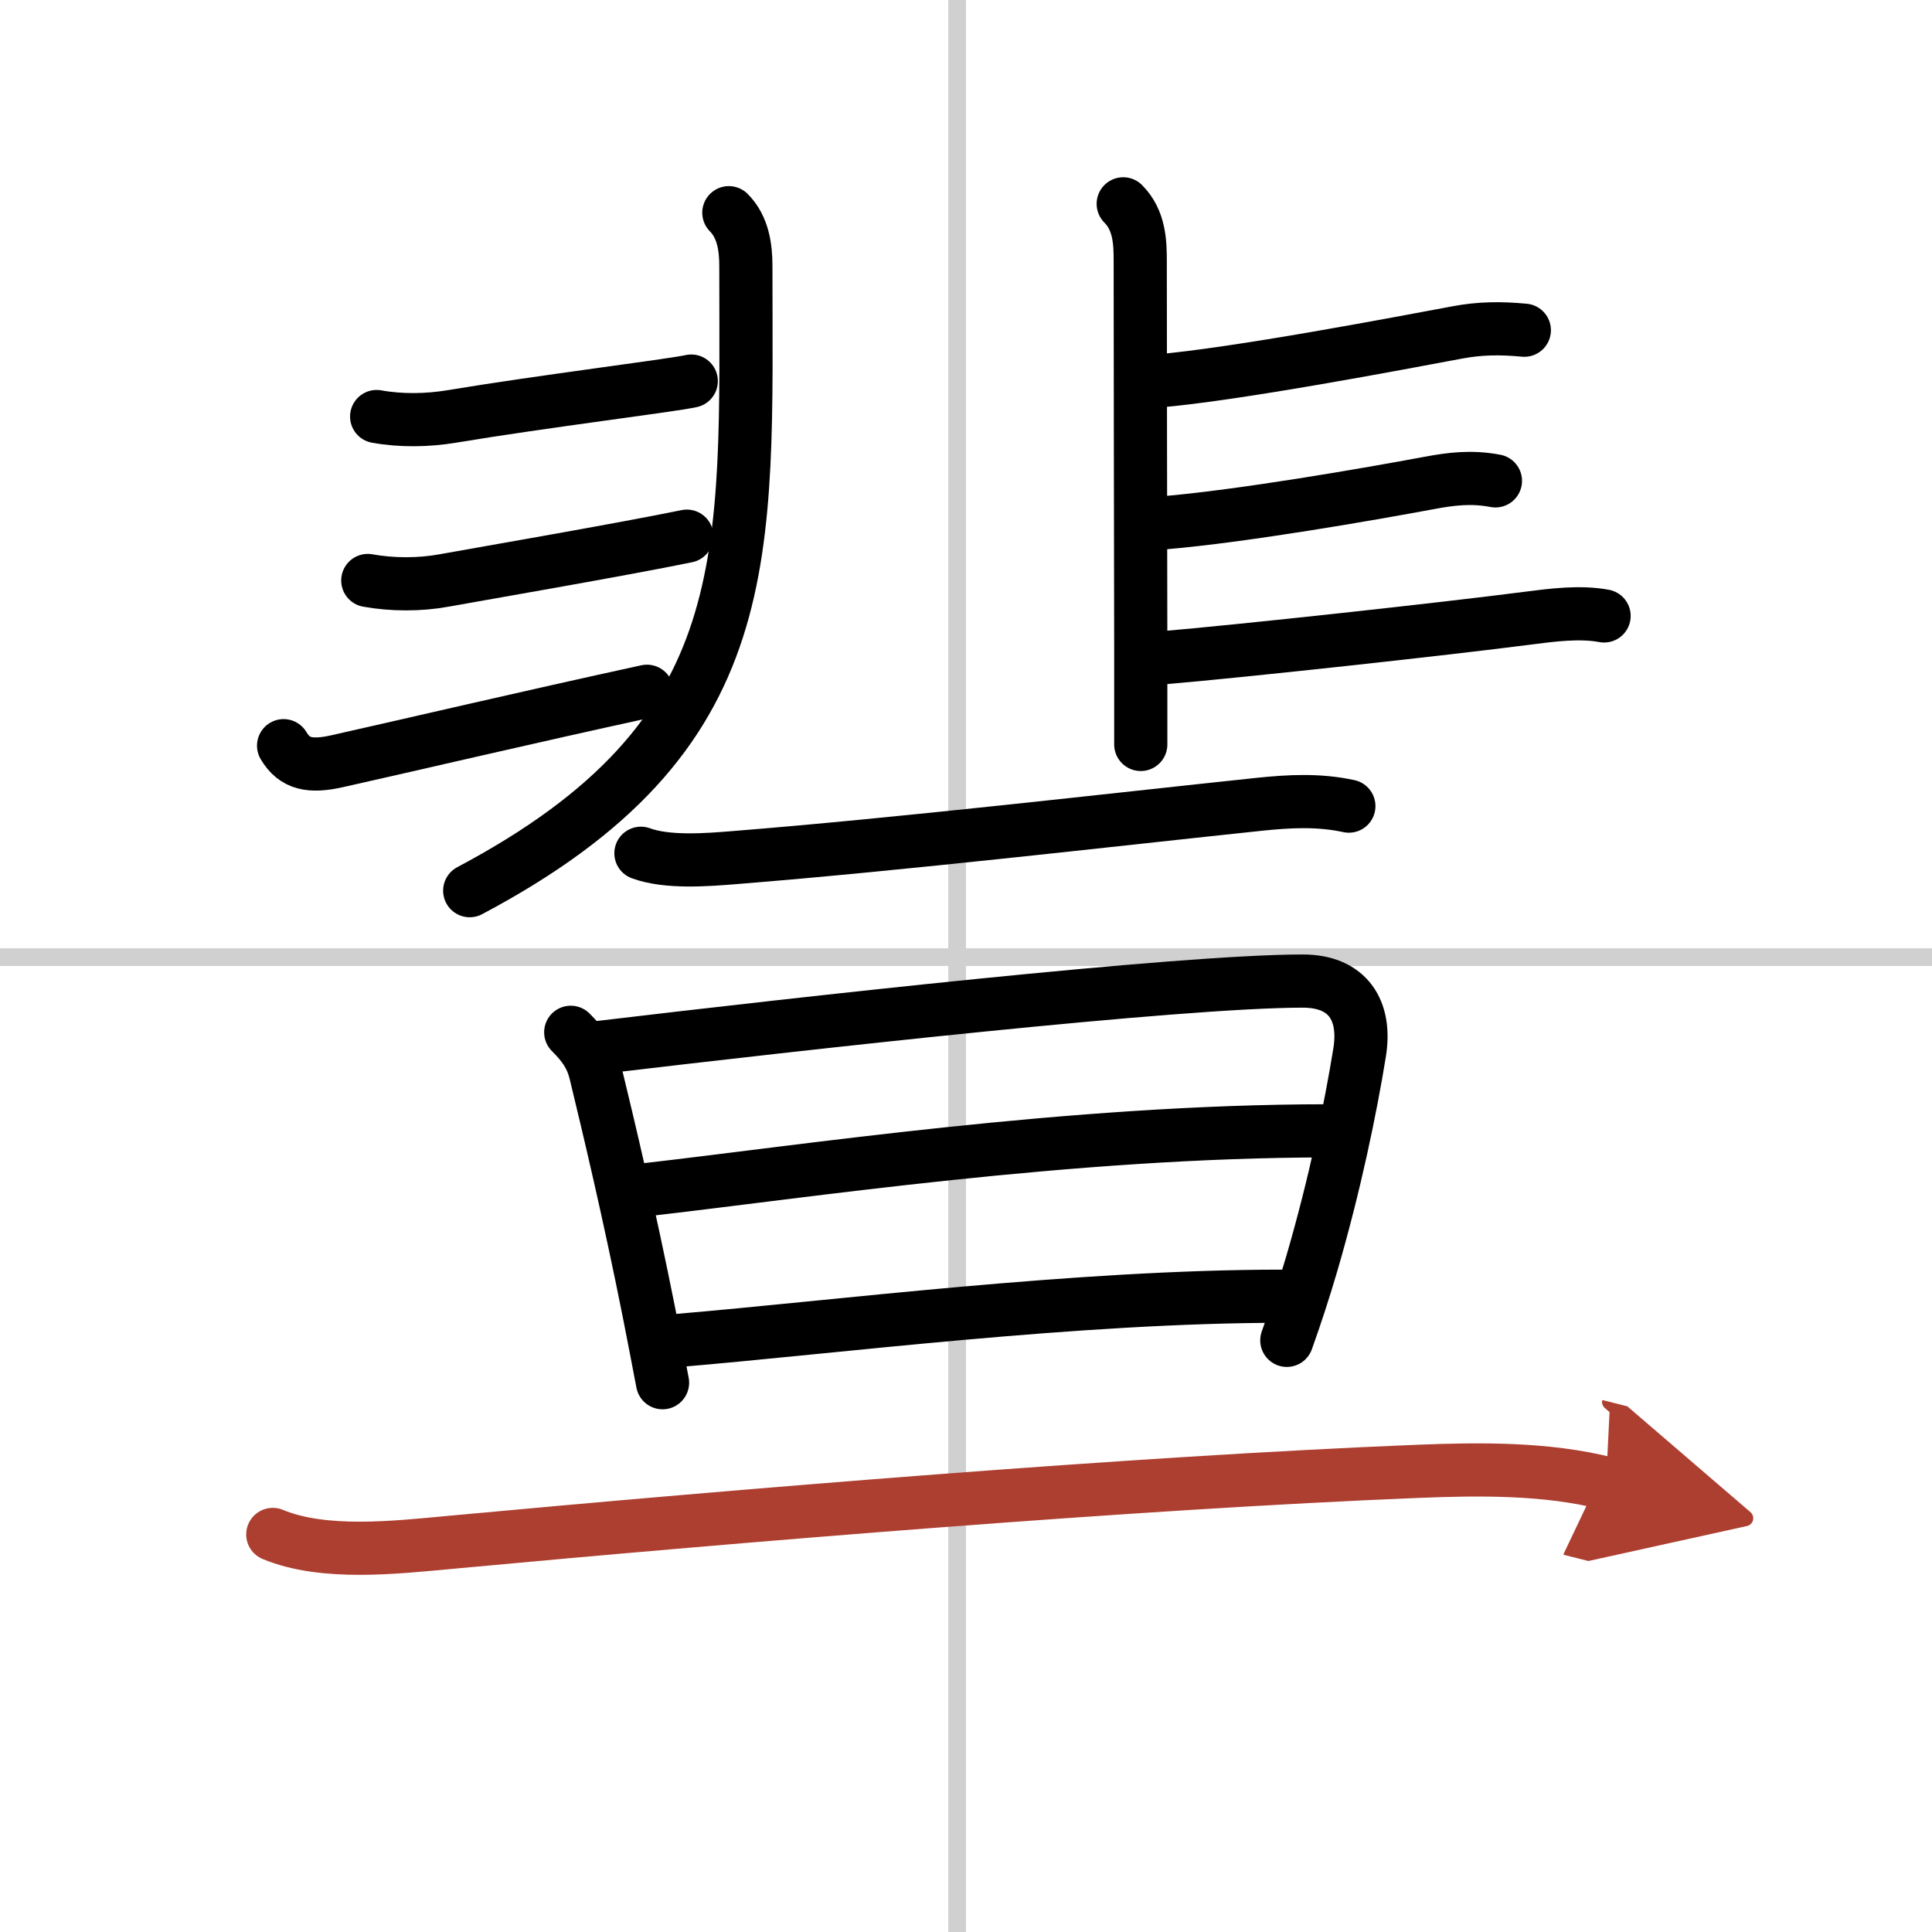
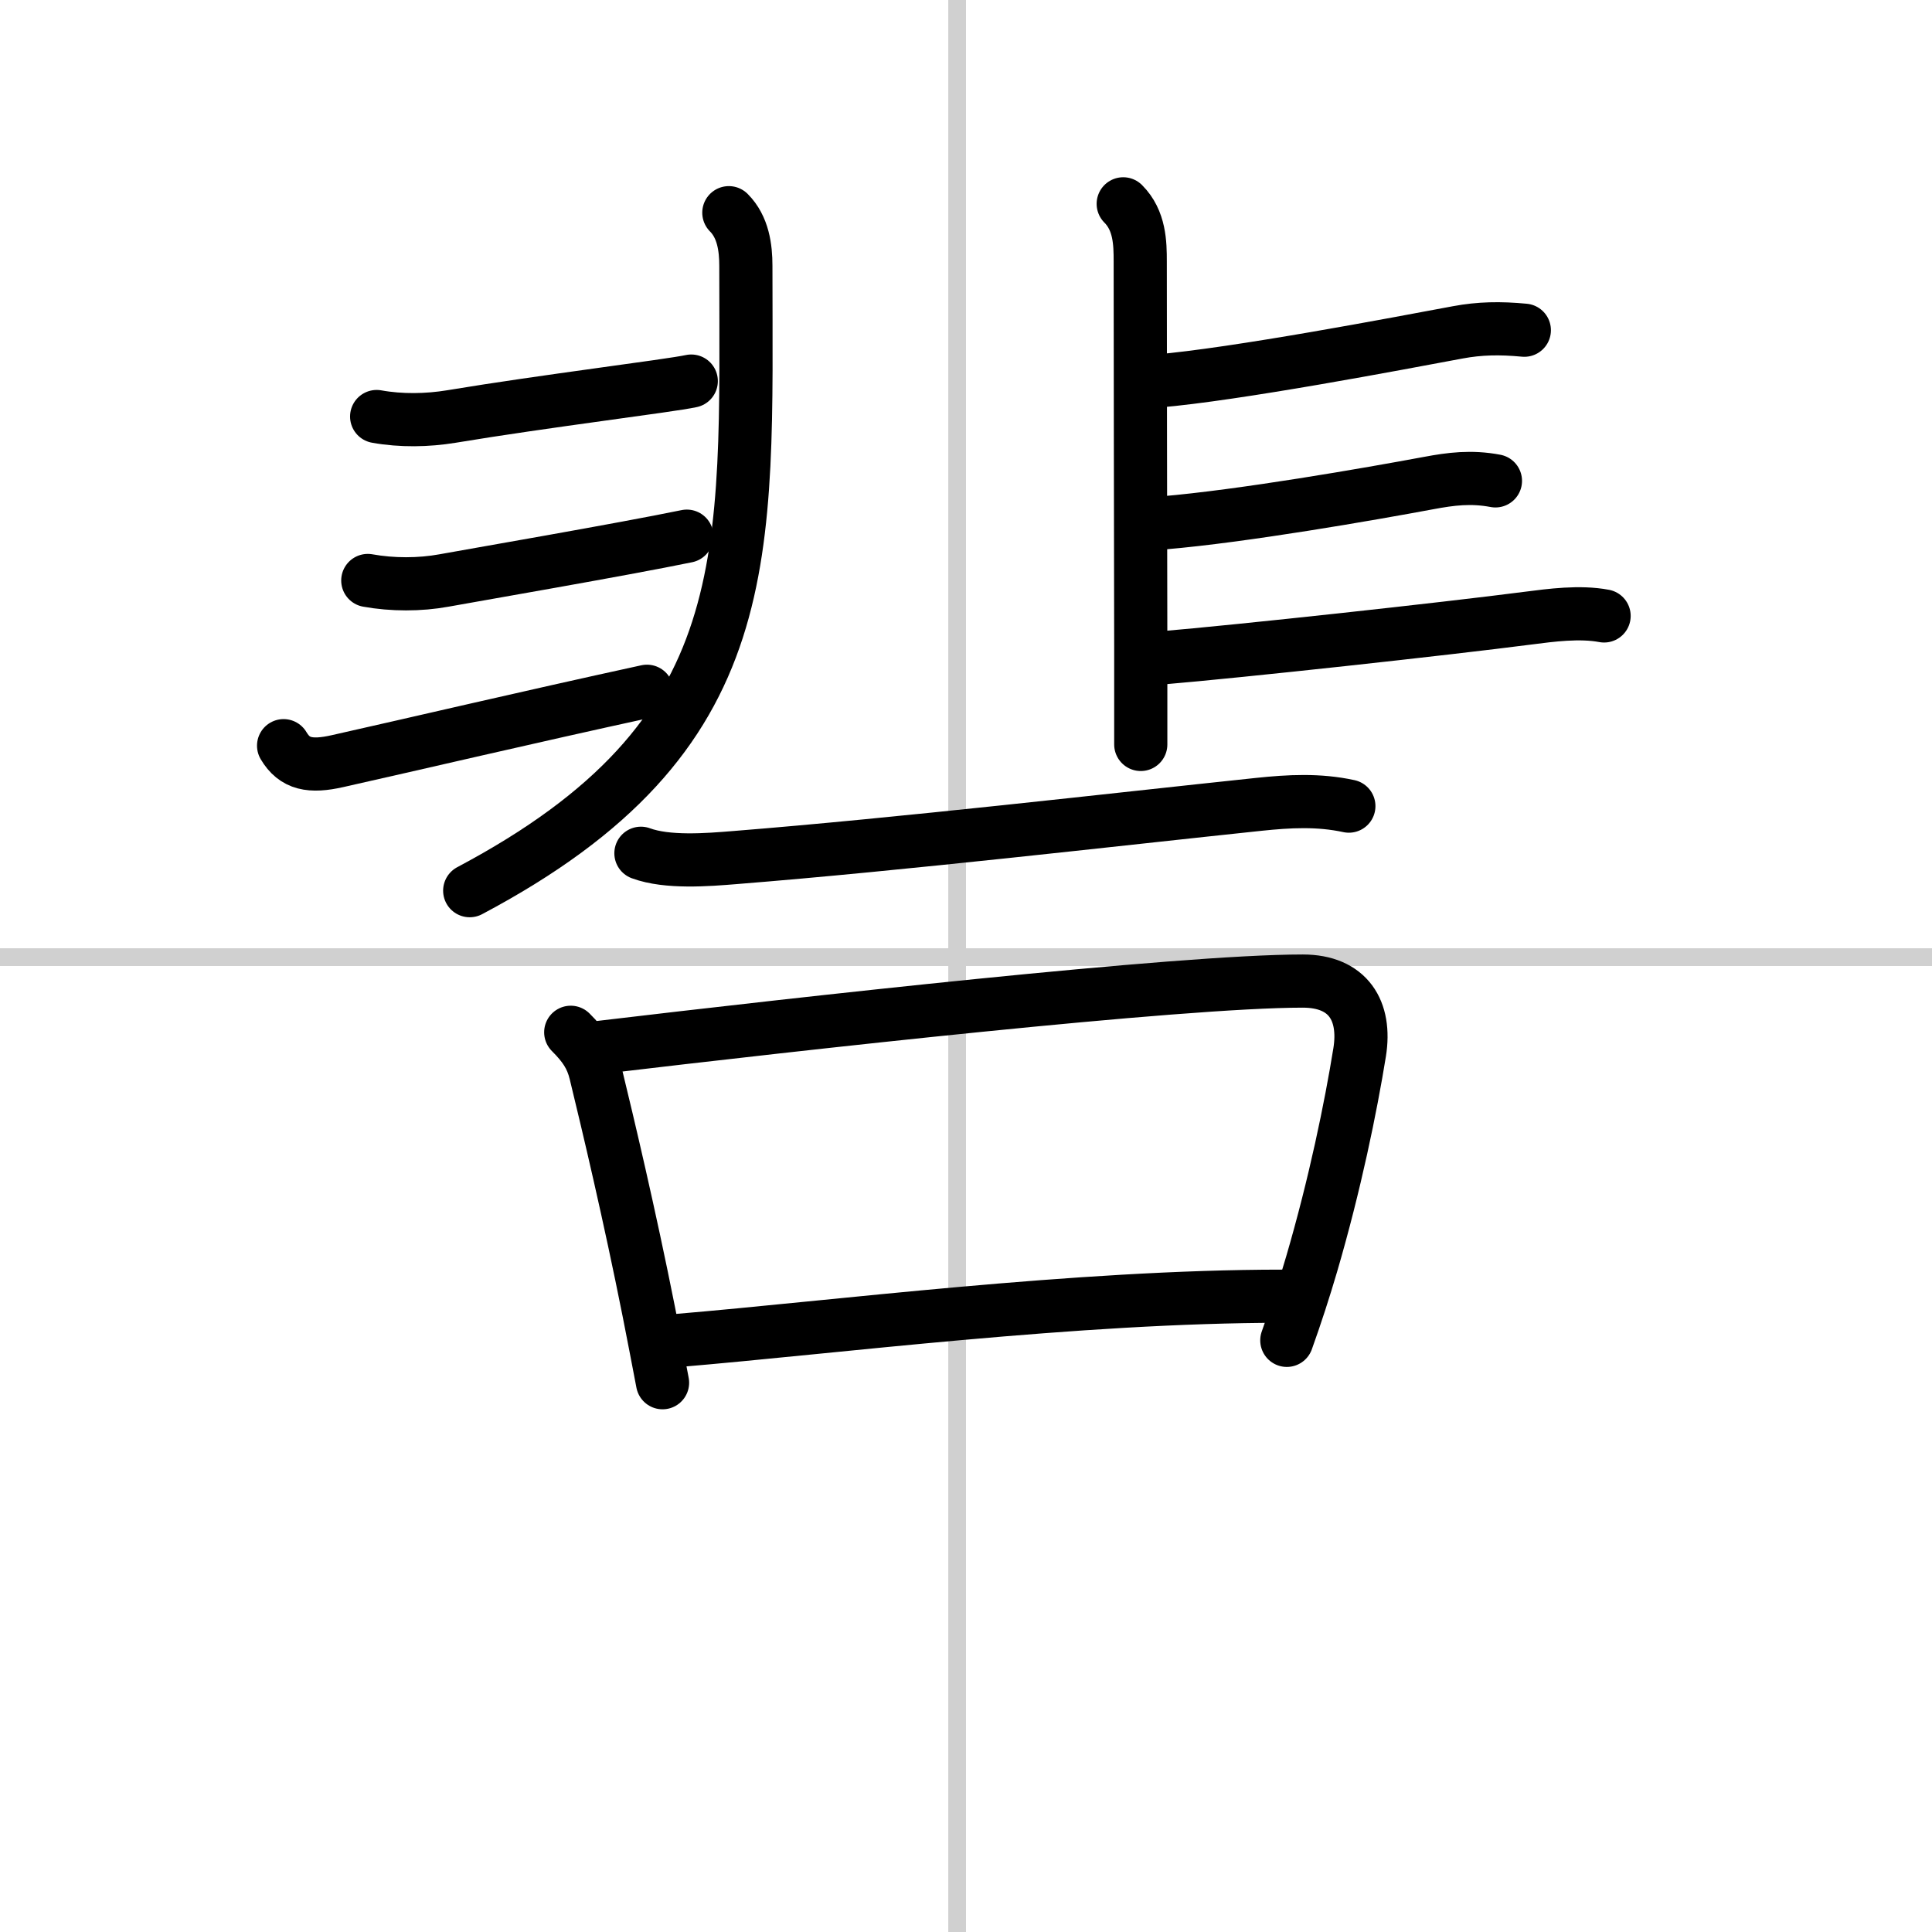
<svg xmlns="http://www.w3.org/2000/svg" width="400" height="400" viewBox="0 0 109 109">
  <defs>
    <marker id="a" markerWidth="4" orient="auto" refX="1" refY="5" viewBox="0 0 10 10">
      <polyline points="0 0 10 5 0 10 1 5" fill="#ad3f31" stroke="#ad3f31" />
    </marker>
  </defs>
  <g fill="none" stroke="#000" stroke-linecap="round" stroke-linejoin="round" stroke-width="3">
    <rect width="100%" height="100%" fill="#fff" stroke="#fff" />
    <line x1="54" x2="54" y2="109" stroke="#d0d0d0" stroke-width="1" />
    <line x2="109" y1="54" y2="54" stroke="#d0d0d0" stroke-width="1" />
    <path d="m41.12 12c0.81 0.81 0.96 1.98 0.96 3 0 16.5 0.92 26.5-15.58 35.25" />
    <path d="m21.25 23.5c1.38 0.25 2.87 0.22 4.21 0 5.29-0.88 12.3-1.73 13.54-2" />
    <path d="m20.75 32.75c1.38 0.25 2.94 0.25 4.3 0s10.07-1.75 13.7-2.5" />
    <path d="M16,42.07c0.62,1.05,1.51,1.22,3.05,0.87C23.25,42,29.62,40.5,36.5,39" />
    <path d="m63.37 11.5c0.94 0.94 0.96 2.23 0.96 3.25 0 5.46 0.02 14.42 0.03 21.75v5.5" />
    <path d="m65.25 21.5c4.5-0.38 13.62-2.12 17-2.75 1.23-0.23 2.38-0.25 3.75-0.12" />
    <path d="m65.62 29.5c4.5-0.38 11.62-1.62 15-2.25 1.23-0.23 2.38-0.38 3.75-0.12" />
    <path d="m65.5 37.12c4.5-0.38 15.88-1.62 20.75-2.25 1.24-0.16 2.88-0.38 4.25-0.12" />
    <path d="m36.16 48.14c1.49 0.55 3.75 0.37 5.33 0.24 9.39-0.75 21.27-2.13 29.53-3 1.72-0.18 3.37-0.27 5.08 0.1" />
    <path d="m32.2 58.24c0.78 0.78 1.18 1.39 1.4 2.29 0.71 2.92 1.91 7.97 3.01 13.5 0.26 1.32 0.52 2.66 0.77 3.98" />
    <path d="m33.78 59.1c11.35-1.35 32.76-3.75 39.72-3.75 2.57 0 3.58 1.68 3.21 4.01-0.5 3.1-1.39 7.45-2.71 11.96-0.42 1.43-0.89 2.88-1.4 4.3" />
-     <path d="m36.44 67.12c8.81-1 24-3.32 38.49-3.32" />
    <path d="m38.19 75.63c8.94-0.75 22.53-2.5 34.17-2.5" />
-     <path d="m15.39 86.57c2.88 1.2 6.94 0.73 9.98 0.45 16.6-1.54 38.7-3.37 54.63-4.01 3.47-0.14 7.23-0.18 10.61 0.67" marker-end="url(#a)" stroke="#ad3f31" />
  </g>
</svg>